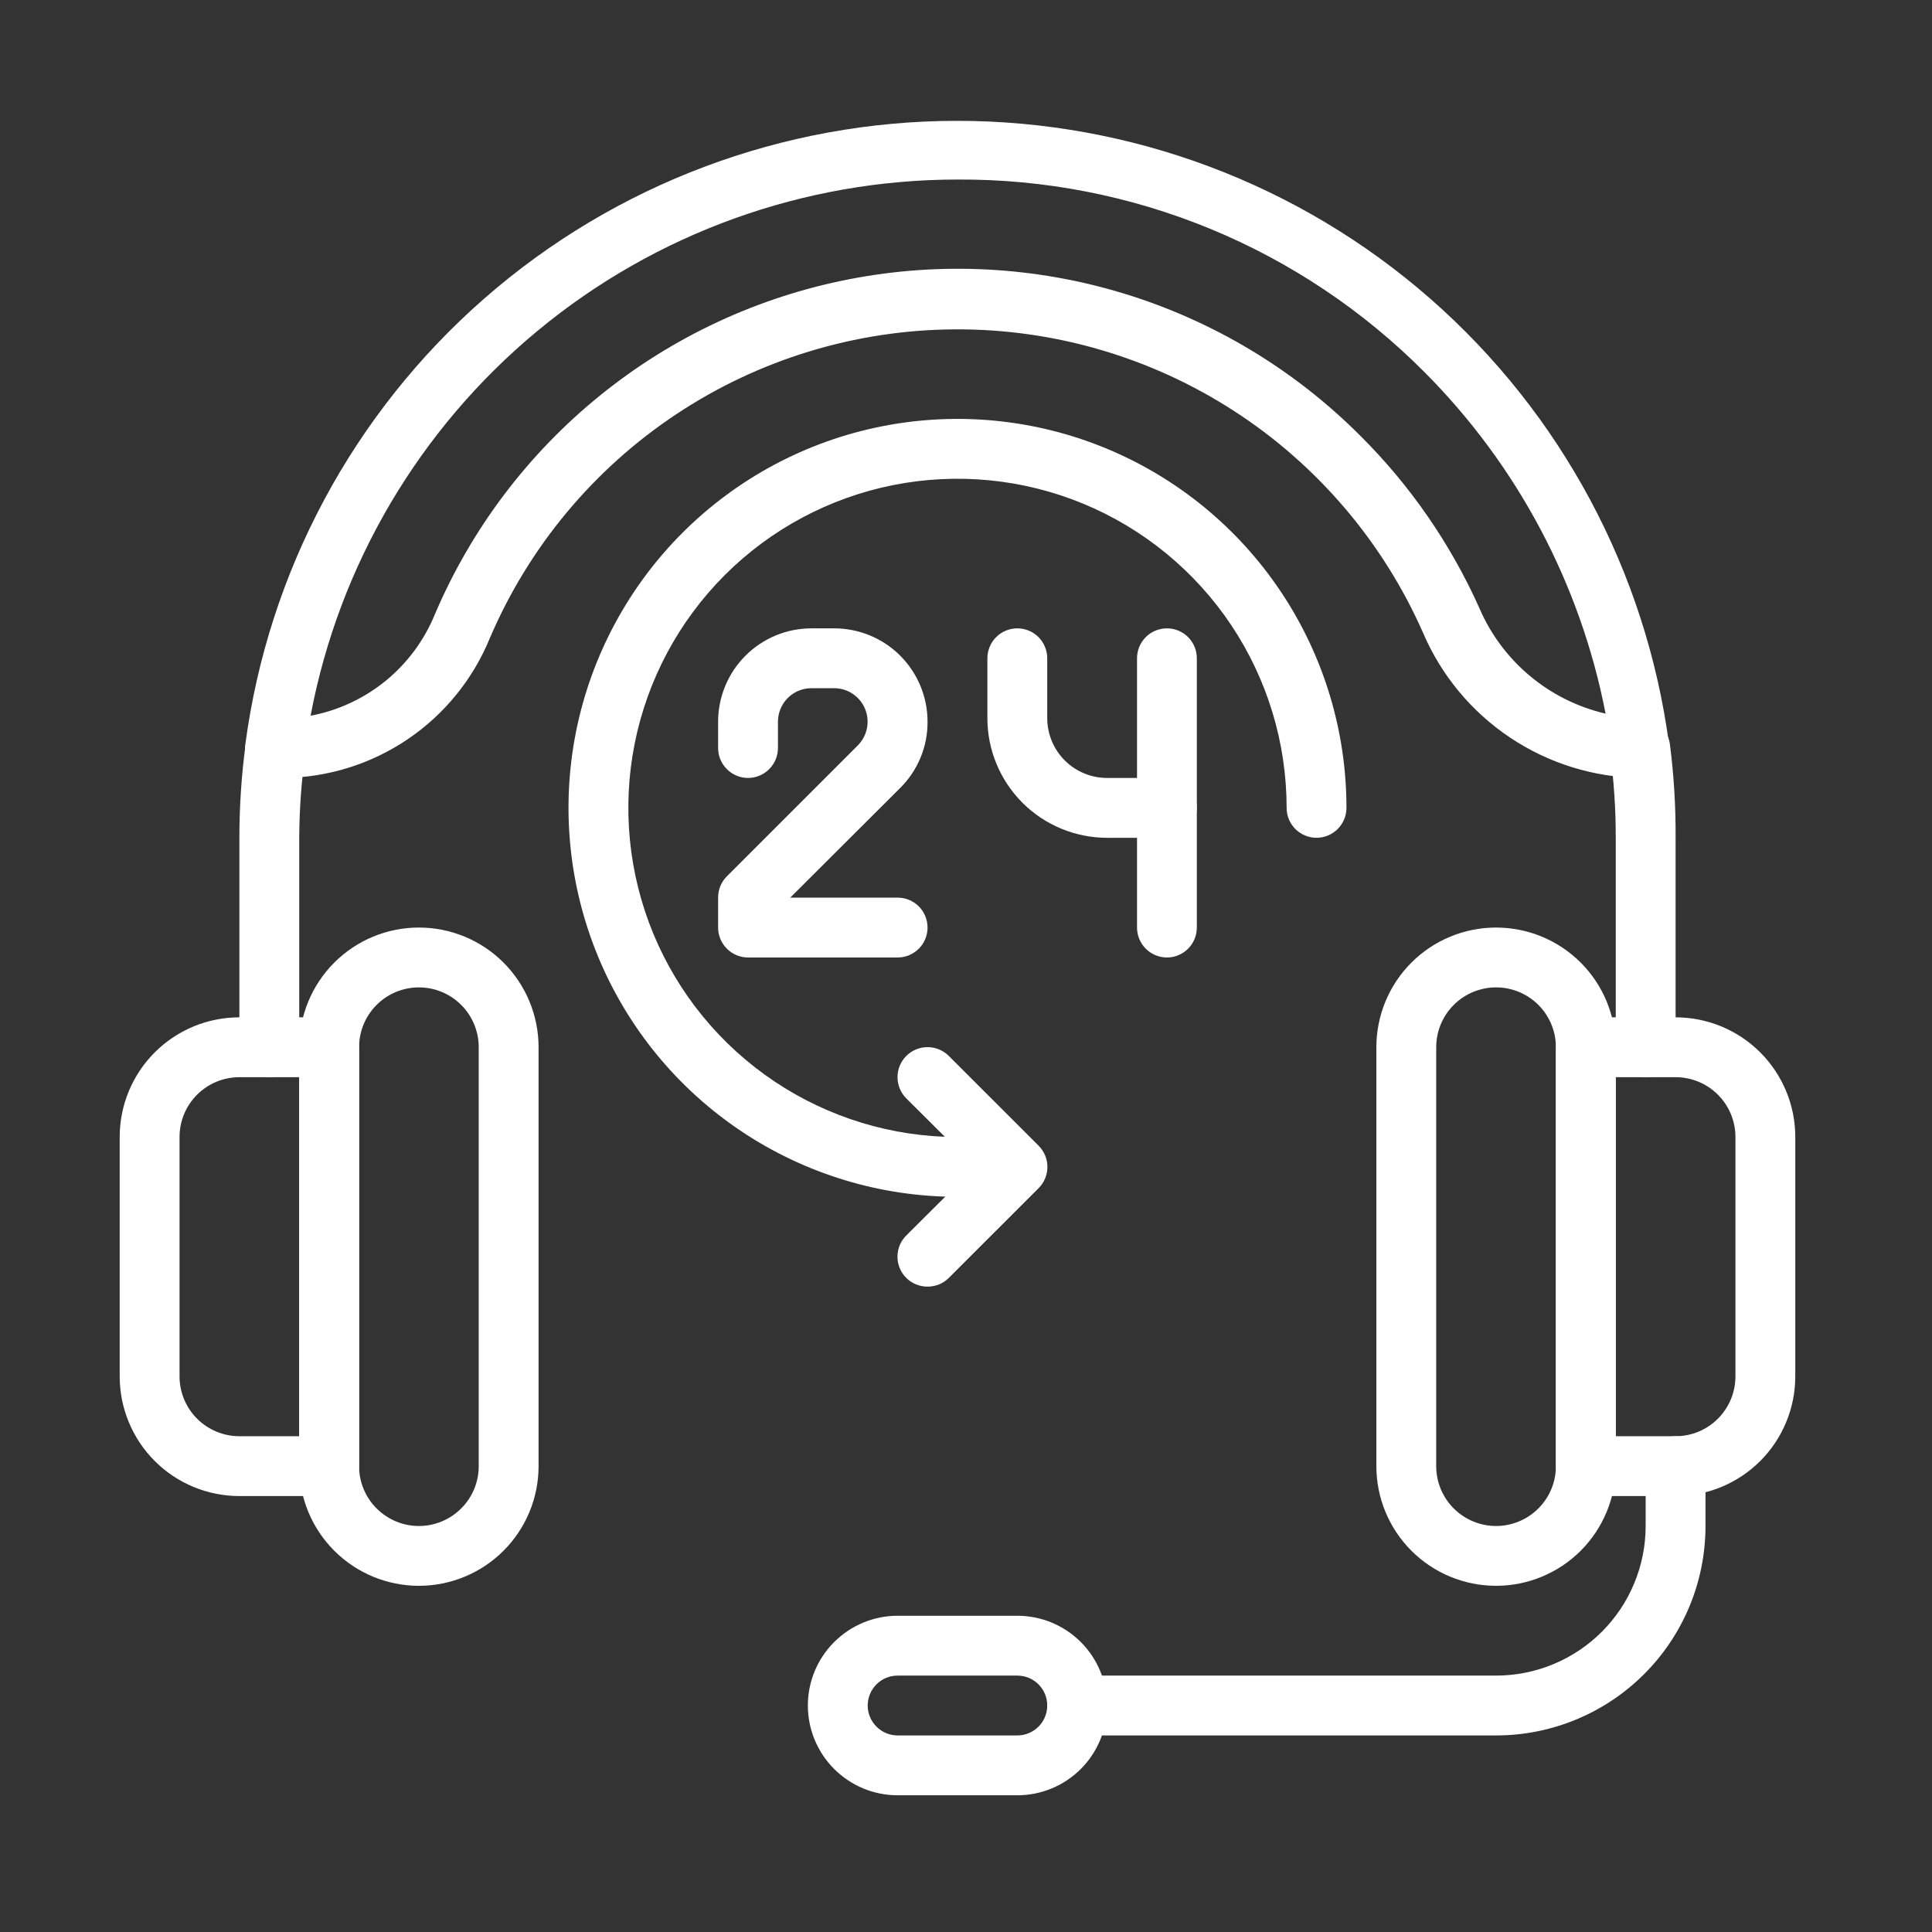
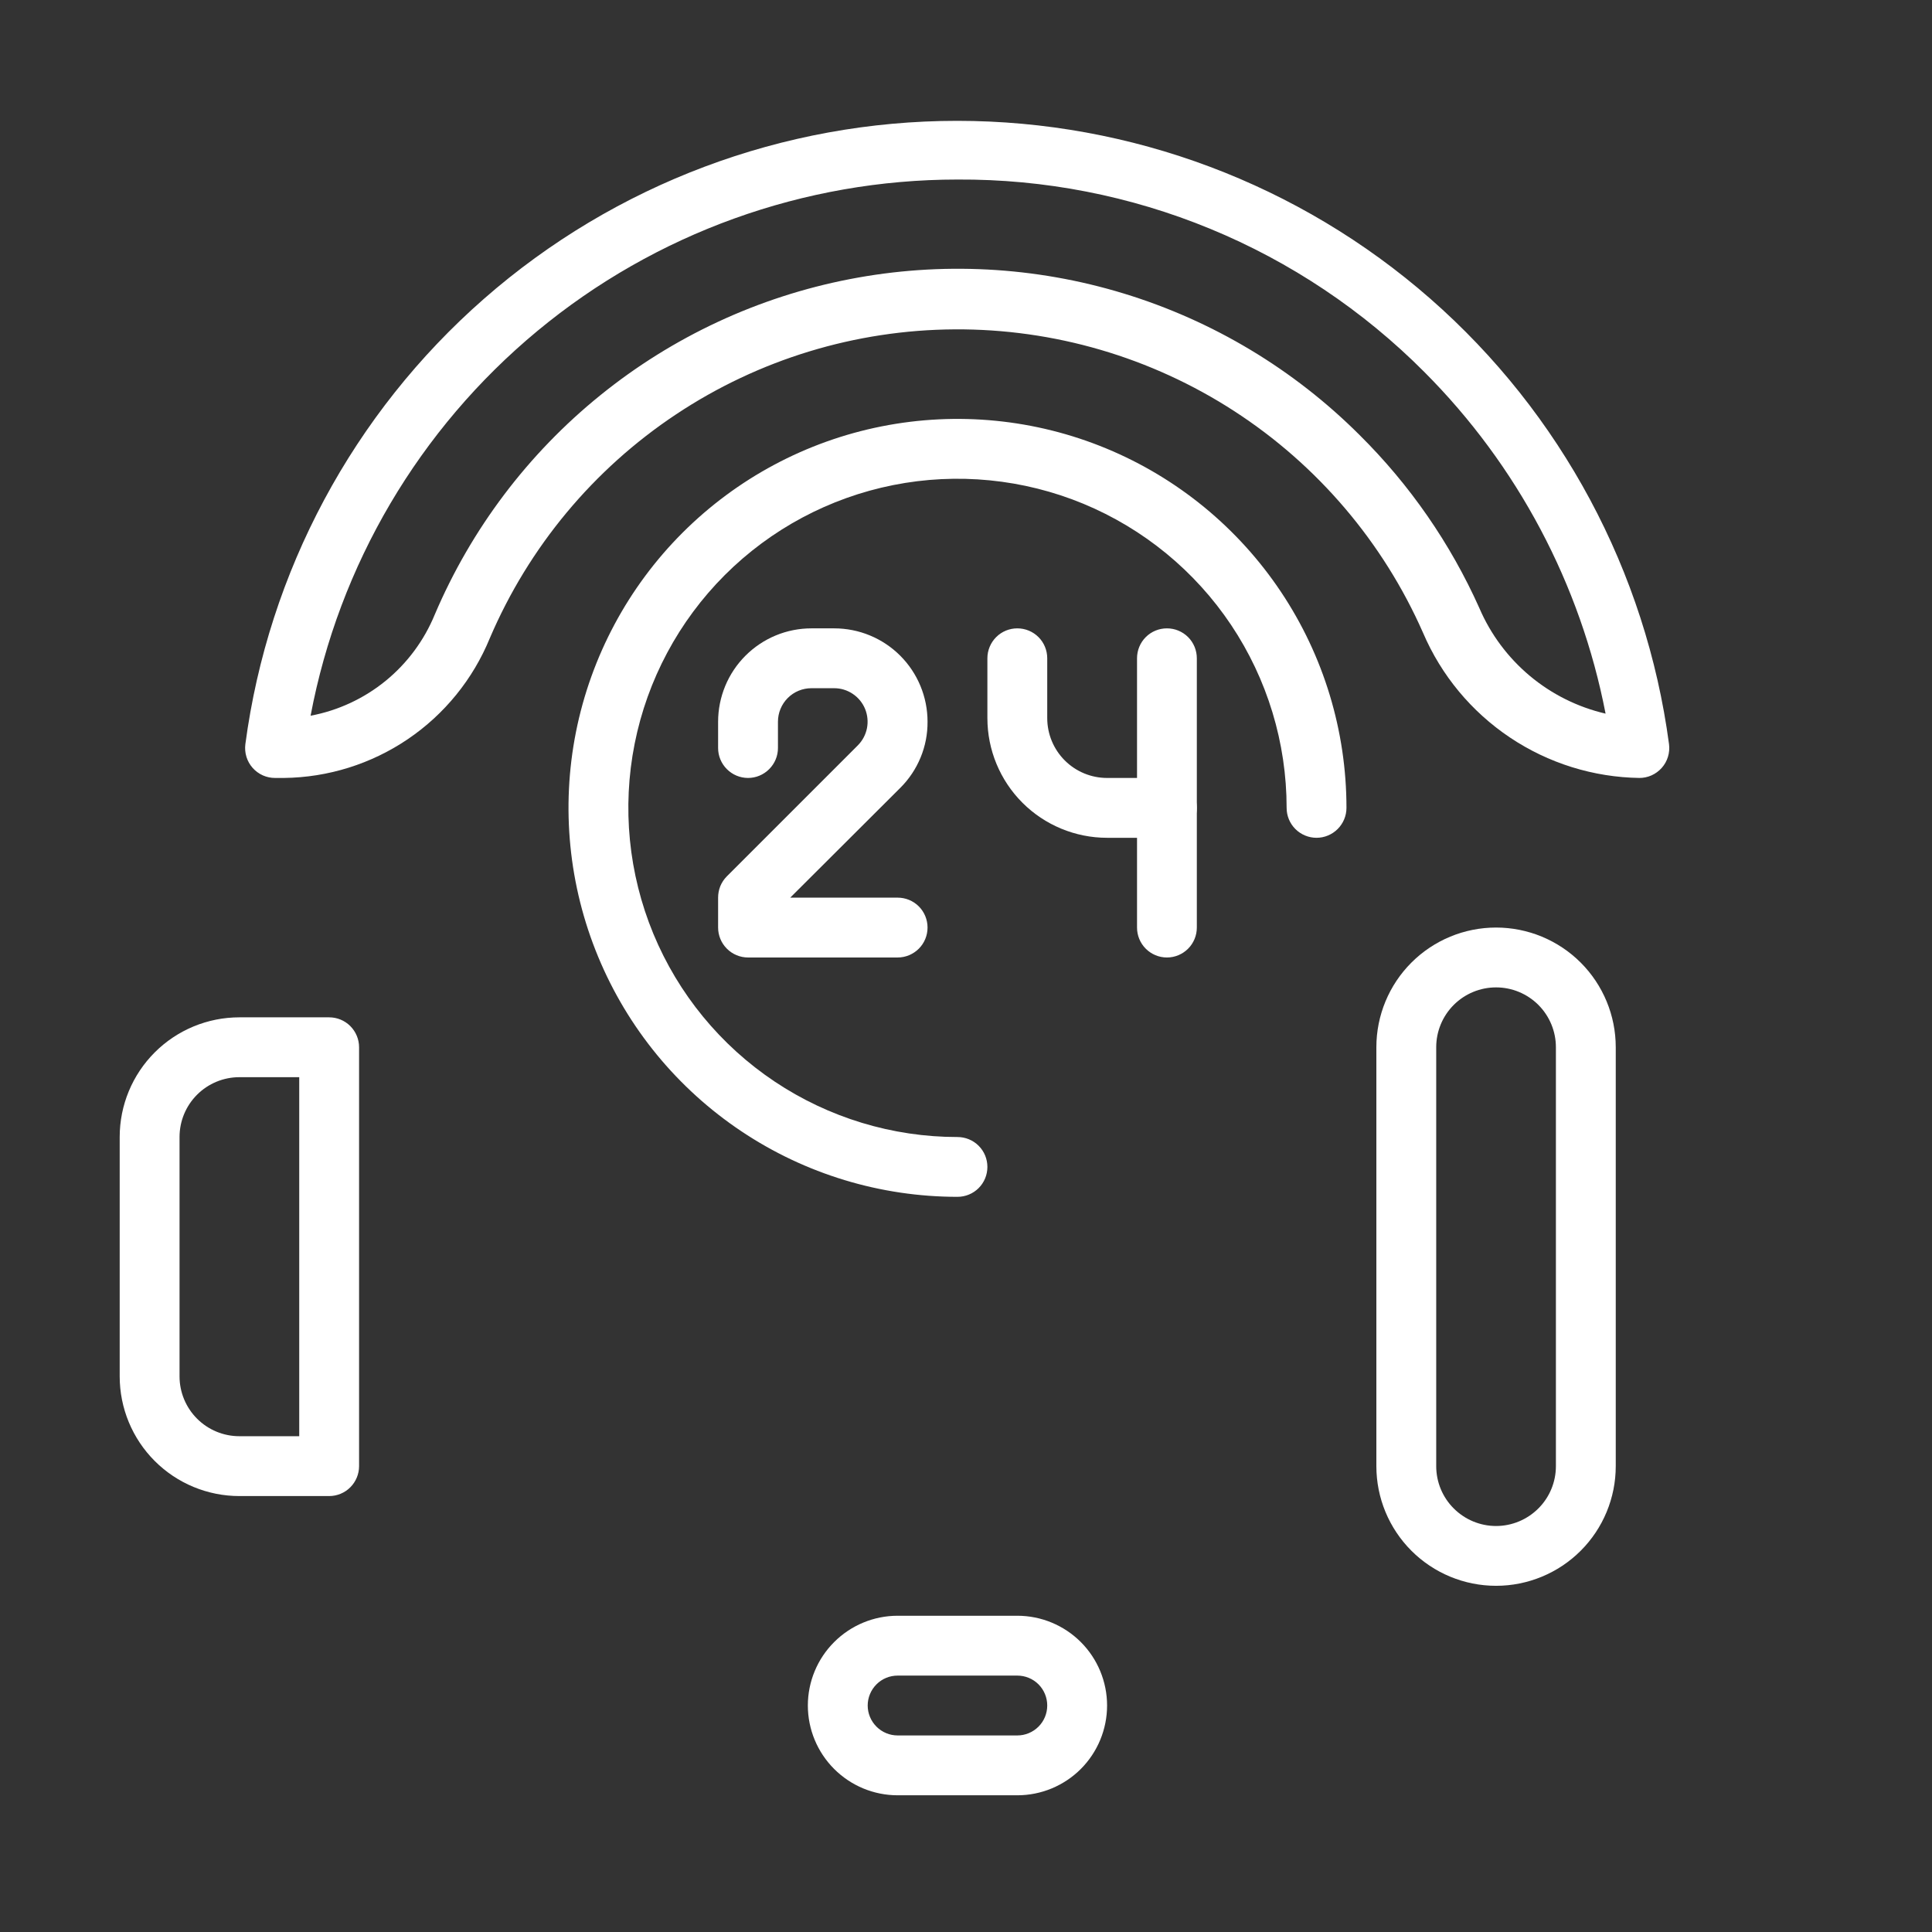
<svg xmlns="http://www.w3.org/2000/svg" width="42" height="42" viewBox="0 0 42 42" fill="none">
  <rect x="0" y="0" width="42" height="42" fill="#333333" stroke="none" />
  <path d="M7.155 32.523H5.204C4.514 32.523 3.852 32.249 3.364 31.761C2.876 31.273 2.602 30.611 2.602 29.921V24.718C2.602 24.027 2.876 23.366 3.364 22.878C3.852 22.39 4.514 22.116 5.204 22.116H7.155C7.328 22.116 7.493 22.184 7.615 22.306C7.737 22.428 7.806 22.594 7.806 22.766V31.873C7.806 32.045 7.737 32.211 7.615 32.333C7.493 32.455 7.328 32.523 7.155 32.523ZM5.204 23.417C4.859 23.417 4.528 23.554 4.284 23.798C4.04 24.042 3.903 24.372 3.903 24.718V29.921C3.903 30.266 4.04 30.597 4.284 30.841C4.528 31.085 4.859 31.222 5.204 31.222H6.505V23.417H5.204Z" fill="white" />
-   <path d="M9.106 34.474C8.416 34.474 7.755 34.2 7.267 33.712C6.779 33.224 6.505 32.563 6.505 31.873V22.766C6.505 22.076 6.779 21.414 7.267 20.926C7.755 20.438 8.416 20.164 9.106 20.164C9.797 20.164 10.458 20.438 10.946 20.926C11.434 21.414 11.708 22.076 11.708 22.766V31.873C11.708 32.563 11.434 33.224 10.946 33.712C10.458 34.2 9.797 34.474 9.106 34.474ZM9.106 21.465C8.761 21.465 8.431 21.602 8.187 21.846C7.943 22.09 7.806 22.421 7.806 22.766V31.873C7.806 32.218 7.943 32.549 8.187 32.792C8.431 33.036 8.761 33.174 9.106 33.174C9.452 33.174 9.782 33.036 10.026 32.792C10.27 32.549 10.407 32.218 10.407 31.873V22.766C10.407 22.421 10.27 22.09 10.026 21.846C9.782 21.602 9.452 21.465 9.106 21.465ZM36.426 32.523H34.475C34.302 32.523 34.137 32.455 34.015 32.333C33.893 32.211 33.824 32.045 33.824 31.873V22.766C33.824 22.594 33.893 22.428 34.015 22.306C34.137 22.184 34.302 22.116 34.475 22.116H36.426C37.116 22.116 37.778 22.39 38.266 22.878C38.754 23.366 39.028 24.027 39.028 24.718V29.921C39.028 30.611 38.754 31.273 38.266 31.761C37.778 32.249 37.116 32.523 36.426 32.523ZM35.125 31.222H36.426C36.771 31.222 37.102 31.085 37.346 30.841C37.59 30.597 37.727 30.266 37.727 29.921V24.718C37.727 24.372 37.59 24.042 37.346 23.798C37.102 23.554 36.771 23.417 36.426 23.417H35.125V31.222Z" fill="white" />
  <path d="M32.523 34.474C31.833 34.474 31.171 34.2 30.683 33.712C30.195 33.224 29.921 32.563 29.921 31.873V22.766C29.921 22.076 30.195 21.414 30.683 20.926C31.171 20.438 31.833 20.164 32.523 20.164C33.213 20.164 33.875 20.438 34.363 20.926C34.851 21.414 35.125 22.076 35.125 22.766V31.873C35.125 32.563 34.851 33.224 34.363 33.712C33.875 34.2 33.213 34.474 32.523 34.474ZM32.523 21.465C32.178 21.465 31.847 21.602 31.603 21.846C31.359 22.09 31.222 22.421 31.222 22.766V31.873C31.222 32.218 31.359 32.549 31.603 32.792C31.847 33.036 32.178 33.174 32.523 33.174C32.868 33.174 33.199 33.036 33.443 32.792C33.687 32.549 33.824 32.218 33.824 31.873V22.766C33.824 22.421 33.687 22.09 33.443 21.846C33.199 21.602 32.868 21.465 32.523 21.465ZM22.116 39.028H19.514C18.996 39.028 18.5 38.822 18.134 38.456C17.768 38.09 17.562 37.594 17.562 37.076C17.562 36.559 17.768 36.062 18.134 35.697C18.5 35.331 18.996 35.125 19.514 35.125H22.116C22.633 35.125 23.13 35.331 23.496 35.697C23.861 36.062 24.067 36.559 24.067 37.076C24.067 37.594 23.861 38.09 23.496 38.456C23.13 38.822 22.633 39.028 22.116 39.028ZM19.514 36.426C19.341 36.426 19.176 36.494 19.054 36.616C18.932 36.738 18.863 36.904 18.863 37.076C18.863 37.249 18.932 37.414 19.054 37.536C19.176 37.658 19.341 37.727 19.514 37.727H22.116C22.288 37.727 22.454 37.658 22.576 37.536C22.698 37.414 22.766 37.249 22.766 37.076C22.766 36.904 22.698 36.738 22.576 36.616C22.454 36.494 22.288 36.426 22.116 36.426H19.514Z" fill="white" />
-   <path d="M32.523 37.727H23.417C23.244 37.727 23.079 37.658 22.957 37.536C22.835 37.414 22.766 37.249 22.766 37.076C22.766 36.904 22.835 36.738 22.957 36.616C23.079 36.494 23.244 36.426 23.417 36.426H32.523C33.386 36.426 34.213 36.083 34.823 35.473C35.433 34.863 35.775 34.036 35.775 33.174V31.873C35.775 31.7 35.844 31.535 35.966 31.413C36.088 31.291 36.253 31.222 36.426 31.222C36.598 31.222 36.764 31.291 36.886 31.413C37.008 31.535 37.076 31.7 37.076 31.873V33.174C37.076 34.381 36.597 35.539 35.743 36.393C34.889 37.247 33.731 37.727 32.523 37.727ZM35.775 23.417C35.603 23.417 35.437 23.348 35.315 23.226C35.193 23.104 35.125 22.939 35.125 22.766V18.213C35.126 17.589 35.084 16.965 35.001 16.346C34.99 16.261 34.996 16.174 35.019 16.091C35.041 16.008 35.08 15.93 35.132 15.861C35.185 15.793 35.25 15.736 35.325 15.693C35.399 15.65 35.482 15.622 35.567 15.611C35.653 15.6 35.739 15.606 35.823 15.628C35.906 15.651 35.984 15.689 36.052 15.742C36.12 15.794 36.177 15.86 36.22 15.934C36.263 16.009 36.291 16.091 36.302 16.177C36.389 16.852 36.43 17.532 36.426 18.213V22.766C36.426 22.939 36.357 23.104 36.235 23.226C36.113 23.348 35.948 23.417 35.775 23.417ZM5.854 23.417C5.682 23.417 5.516 23.348 5.394 23.226C5.272 23.104 5.204 22.939 5.204 22.766V18.213C5.204 17.532 5.249 16.852 5.34 16.177C5.351 16.091 5.379 16.009 5.422 15.934C5.465 15.86 5.522 15.794 5.591 15.742C5.659 15.689 5.737 15.651 5.82 15.628C5.903 15.606 5.99 15.6 6.075 15.611C6.161 15.622 6.243 15.65 6.318 15.693C6.392 15.736 6.458 15.793 6.51 15.861C6.563 15.93 6.602 16.008 6.624 16.091C6.646 16.174 6.652 16.261 6.641 16.346C6.554 16.965 6.508 17.588 6.505 18.213V22.766C6.505 22.939 6.436 23.104 6.314 23.226C6.192 23.348 6.027 23.417 5.854 23.417Z" fill="white" />
  <path d="M35.645 16.912C34.64 16.898 33.659 16.592 32.824 16.032C31.988 15.472 31.332 14.682 30.936 13.757C30.067 11.785 28.64 10.109 26.831 8.937C25.022 7.765 22.909 7.147 20.754 7.16C18.598 7.172 16.493 7.814 14.698 9.007C12.902 10.2 11.495 11.892 10.648 13.874C10.283 14.764 9.664 15.527 8.868 16.067C8.072 16.607 7.135 16.901 6.173 16.912H5.984C5.891 16.913 5.799 16.894 5.714 16.856C5.629 16.818 5.553 16.762 5.492 16.693C5.43 16.623 5.384 16.541 5.357 16.452C5.33 16.363 5.322 16.269 5.334 16.177C5.833 12.427 7.678 8.985 10.524 6.493C13.37 4.001 17.025 2.627 20.808 2.627C24.592 2.627 28.247 4.001 31.093 6.493C33.939 8.985 35.783 12.427 36.283 16.177C36.295 16.269 36.287 16.363 36.26 16.452C36.233 16.541 36.187 16.623 36.125 16.693C36.063 16.762 35.988 16.818 35.903 16.856C35.818 16.894 35.725 16.913 35.633 16.912H35.645ZM20.815 3.903C17.48 3.903 14.249 5.067 11.682 7.195C9.114 9.324 7.37 12.282 6.752 15.559C7.349 15.447 7.909 15.187 8.381 14.803C8.852 14.419 9.22 13.923 9.451 13.361C10.243 11.5 11.479 9.863 13.051 8.592C14.623 7.32 16.483 6.454 18.468 6.069C20.452 5.684 22.501 5.791 24.434 6.382C26.368 6.973 28.127 8.029 29.557 9.458C30.649 10.54 31.531 11.815 32.159 13.217C32.404 13.789 32.781 14.294 33.257 14.693C33.734 15.092 34.298 15.373 34.904 15.514C34.359 12.7 32.987 10.113 30.962 8.085C29.633 6.75 28.051 5.692 26.309 4.974C24.567 4.256 22.699 3.892 20.815 3.903Z" fill="white" />
  <path d="M19.514 20.815H16.262C16.089 20.815 15.924 20.746 15.802 20.624C15.68 20.502 15.611 20.337 15.611 20.164V19.514C15.611 19.428 15.627 19.343 15.659 19.264C15.692 19.185 15.739 19.113 15.8 19.052L18.649 16.203C18.75 16.101 18.819 15.972 18.847 15.831C18.875 15.69 18.86 15.543 18.806 15.411C18.751 15.278 18.658 15.164 18.538 15.084C18.419 15.004 18.279 14.961 18.135 14.961H17.64C17.447 14.961 17.262 15.037 17.125 15.174C16.989 15.311 16.912 15.496 16.912 15.689V16.262C16.912 16.434 16.843 16.599 16.721 16.721C16.599 16.843 16.434 16.912 16.262 16.912C16.089 16.912 15.924 16.843 15.802 16.721C15.68 16.599 15.611 16.434 15.611 16.262V15.689C15.611 15.423 15.664 15.159 15.766 14.912C15.868 14.666 16.017 14.443 16.206 14.254C16.394 14.066 16.618 13.916 16.864 13.814C17.11 13.712 17.374 13.66 17.64 13.66H18.135C18.673 13.66 19.189 13.873 19.57 14.254C19.951 14.635 20.164 15.151 20.164 15.689C20.166 15.956 20.115 16.221 20.013 16.467C19.911 16.714 19.762 16.938 19.572 17.127L17.179 19.514H19.514C19.686 19.514 19.852 19.582 19.974 19.704C20.096 19.826 20.164 19.992 20.164 20.164C20.164 20.337 20.096 20.502 19.974 20.624C19.852 20.746 19.686 20.815 19.514 20.815ZM25.368 18.213H24.067C23.377 18.213 22.715 17.939 22.227 17.451C21.739 16.963 21.465 16.301 21.465 15.611V14.31C21.465 14.138 21.534 13.972 21.656 13.85C21.778 13.728 21.943 13.66 22.116 13.66C22.288 13.66 22.454 13.728 22.576 13.85C22.698 13.972 22.766 14.138 22.766 14.31V15.611C22.766 15.956 22.903 16.287 23.147 16.531C23.391 16.775 23.722 16.912 24.067 16.912H24.718V14.31C24.718 14.138 24.786 13.972 24.908 13.85C25.03 13.728 25.195 13.66 25.368 13.66C25.541 13.66 25.706 13.728 25.828 13.85C25.95 13.972 26.018 14.138 26.018 14.31V17.562C26.018 17.735 25.95 17.9 25.828 18.022C25.706 18.144 25.541 18.213 25.368 18.213Z" fill="white" />
  <path d="M25.368 20.815C25.195 20.815 25.03 20.746 24.908 20.624C24.786 20.502 24.718 20.337 24.718 20.164V17.563C24.718 17.39 24.786 17.225 24.908 17.103C25.03 16.981 25.195 16.912 25.368 16.912C25.541 16.912 25.706 16.981 25.828 17.103C25.95 17.225 26.018 17.39 26.018 17.563V20.164C26.018 20.337 25.95 20.502 25.828 20.624C25.706 20.746 25.541 20.815 25.368 20.815Z" fill="white" />
  <path d="M20.815 26.018C19.142 26.018 17.508 25.523 16.117 24.593C14.726 23.664 13.643 22.344 13.003 20.798C12.363 19.253 12.195 17.553 12.521 15.913C12.848 14.273 13.653 12.766 14.836 11.583C16.018 10.401 17.525 9.595 19.165 9.269C20.805 8.943 22.506 9.11 24.051 9.75C25.596 10.39 26.917 11.474 27.846 12.865C28.775 14.255 29.271 15.89 29.271 17.562C29.271 17.735 29.202 17.9 29.08 18.022C28.958 18.144 28.793 18.213 28.62 18.213C28.448 18.213 28.282 18.144 28.16 18.022C28.038 17.9 27.97 17.735 27.97 17.562C27.97 16.147 27.55 14.764 26.764 13.587C25.978 12.411 24.86 11.494 23.553 10.952C22.246 10.411 20.807 10.269 19.419 10.545C18.031 10.821 16.756 11.502 15.755 12.503C14.755 13.504 14.073 14.779 13.797 16.167C13.521 17.555 13.663 18.993 14.204 20.301C14.746 21.608 15.663 22.726 16.84 23.512C18.016 24.298 19.4 24.718 20.815 24.718C20.987 24.718 21.153 24.786 21.275 24.908C21.397 25.03 21.465 25.195 21.465 25.368C21.465 25.541 21.397 25.706 21.275 25.828C21.153 25.95 20.987 26.018 20.815 26.018Z" fill="white" />
-   <path d="M20.164 27.97C20.079 27.97 19.994 27.954 19.915 27.922C19.835 27.889 19.763 27.842 19.702 27.781C19.641 27.721 19.593 27.649 19.56 27.57C19.527 27.49 19.51 27.405 19.51 27.32C19.51 27.234 19.527 27.149 19.56 27.069C19.593 26.99 19.641 26.918 19.702 26.858L21.198 25.368L19.702 23.878C19.58 23.756 19.511 23.59 19.511 23.417C19.511 23.244 19.58 23.077 19.702 22.955C19.825 22.832 19.991 22.764 20.164 22.764C20.337 22.764 20.504 22.832 20.626 22.955L22.578 24.906C22.638 24.967 22.687 25.039 22.72 25.118C22.753 25.197 22.77 25.282 22.77 25.368C22.77 25.454 22.753 25.539 22.72 25.618C22.687 25.698 22.638 25.769 22.578 25.83L20.626 27.781C20.565 27.842 20.493 27.889 20.414 27.922C20.335 27.954 20.25 27.97 20.164 27.97Z" fill="white" />
</svg>